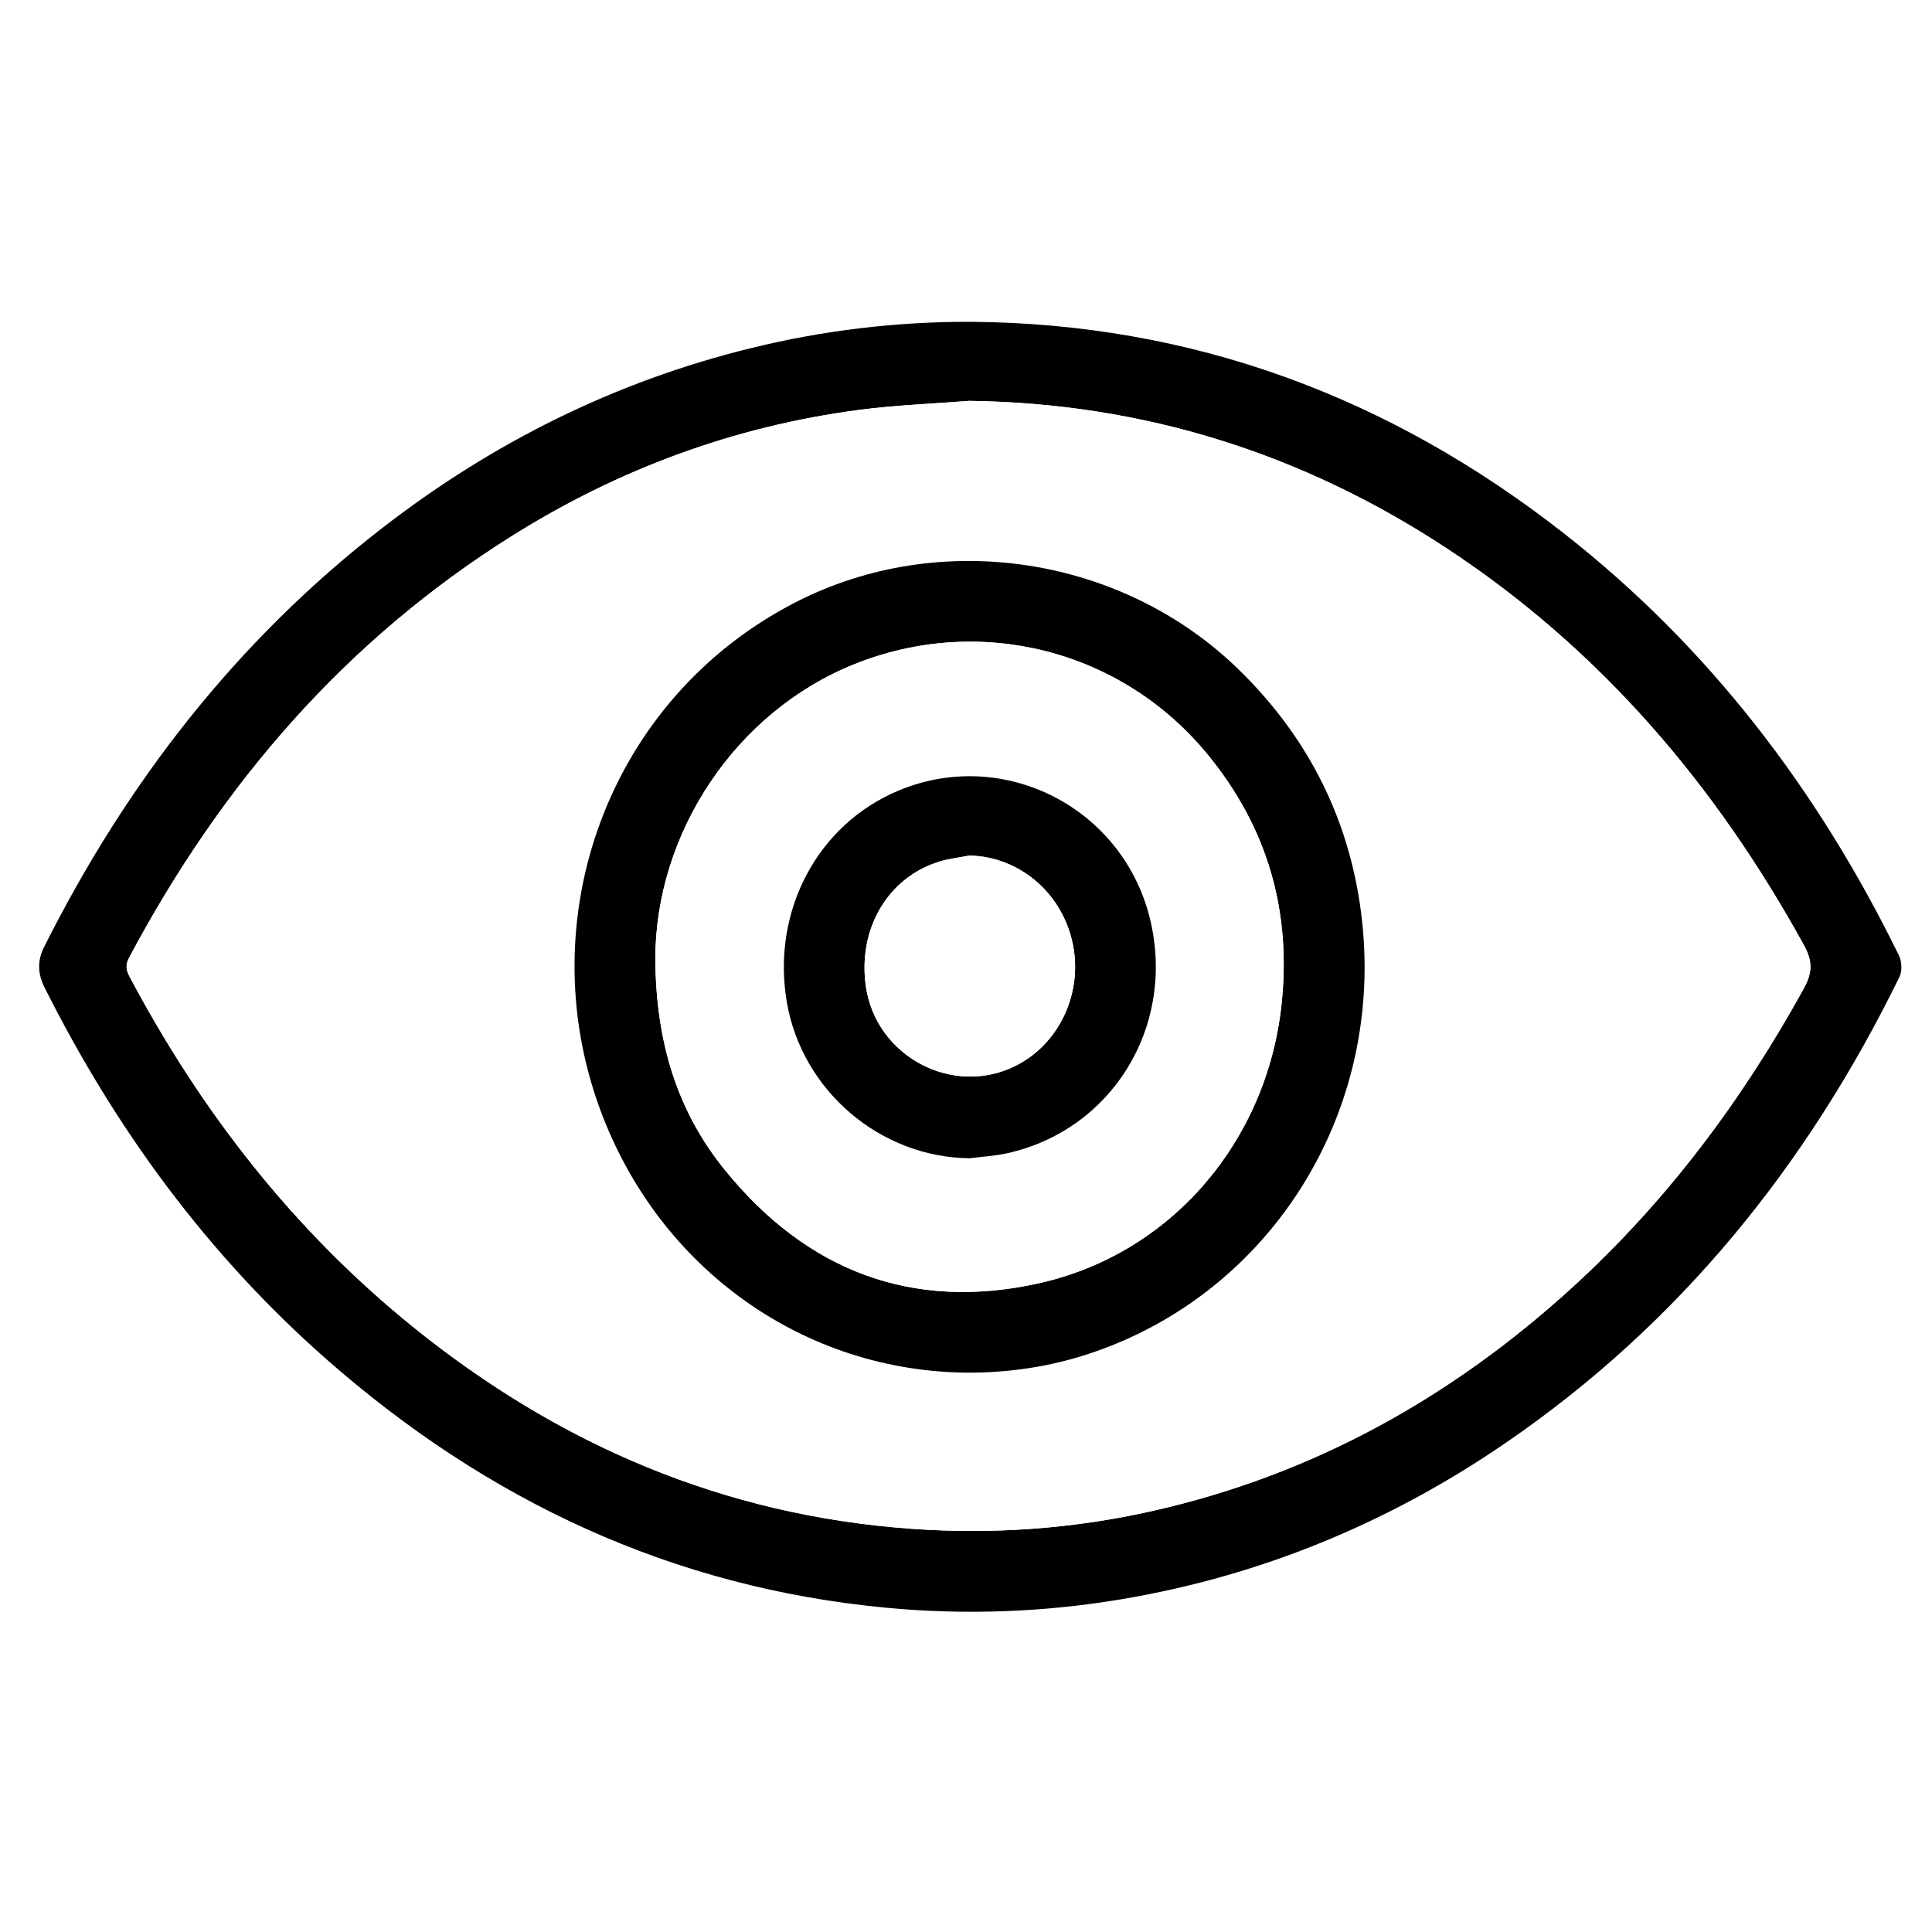
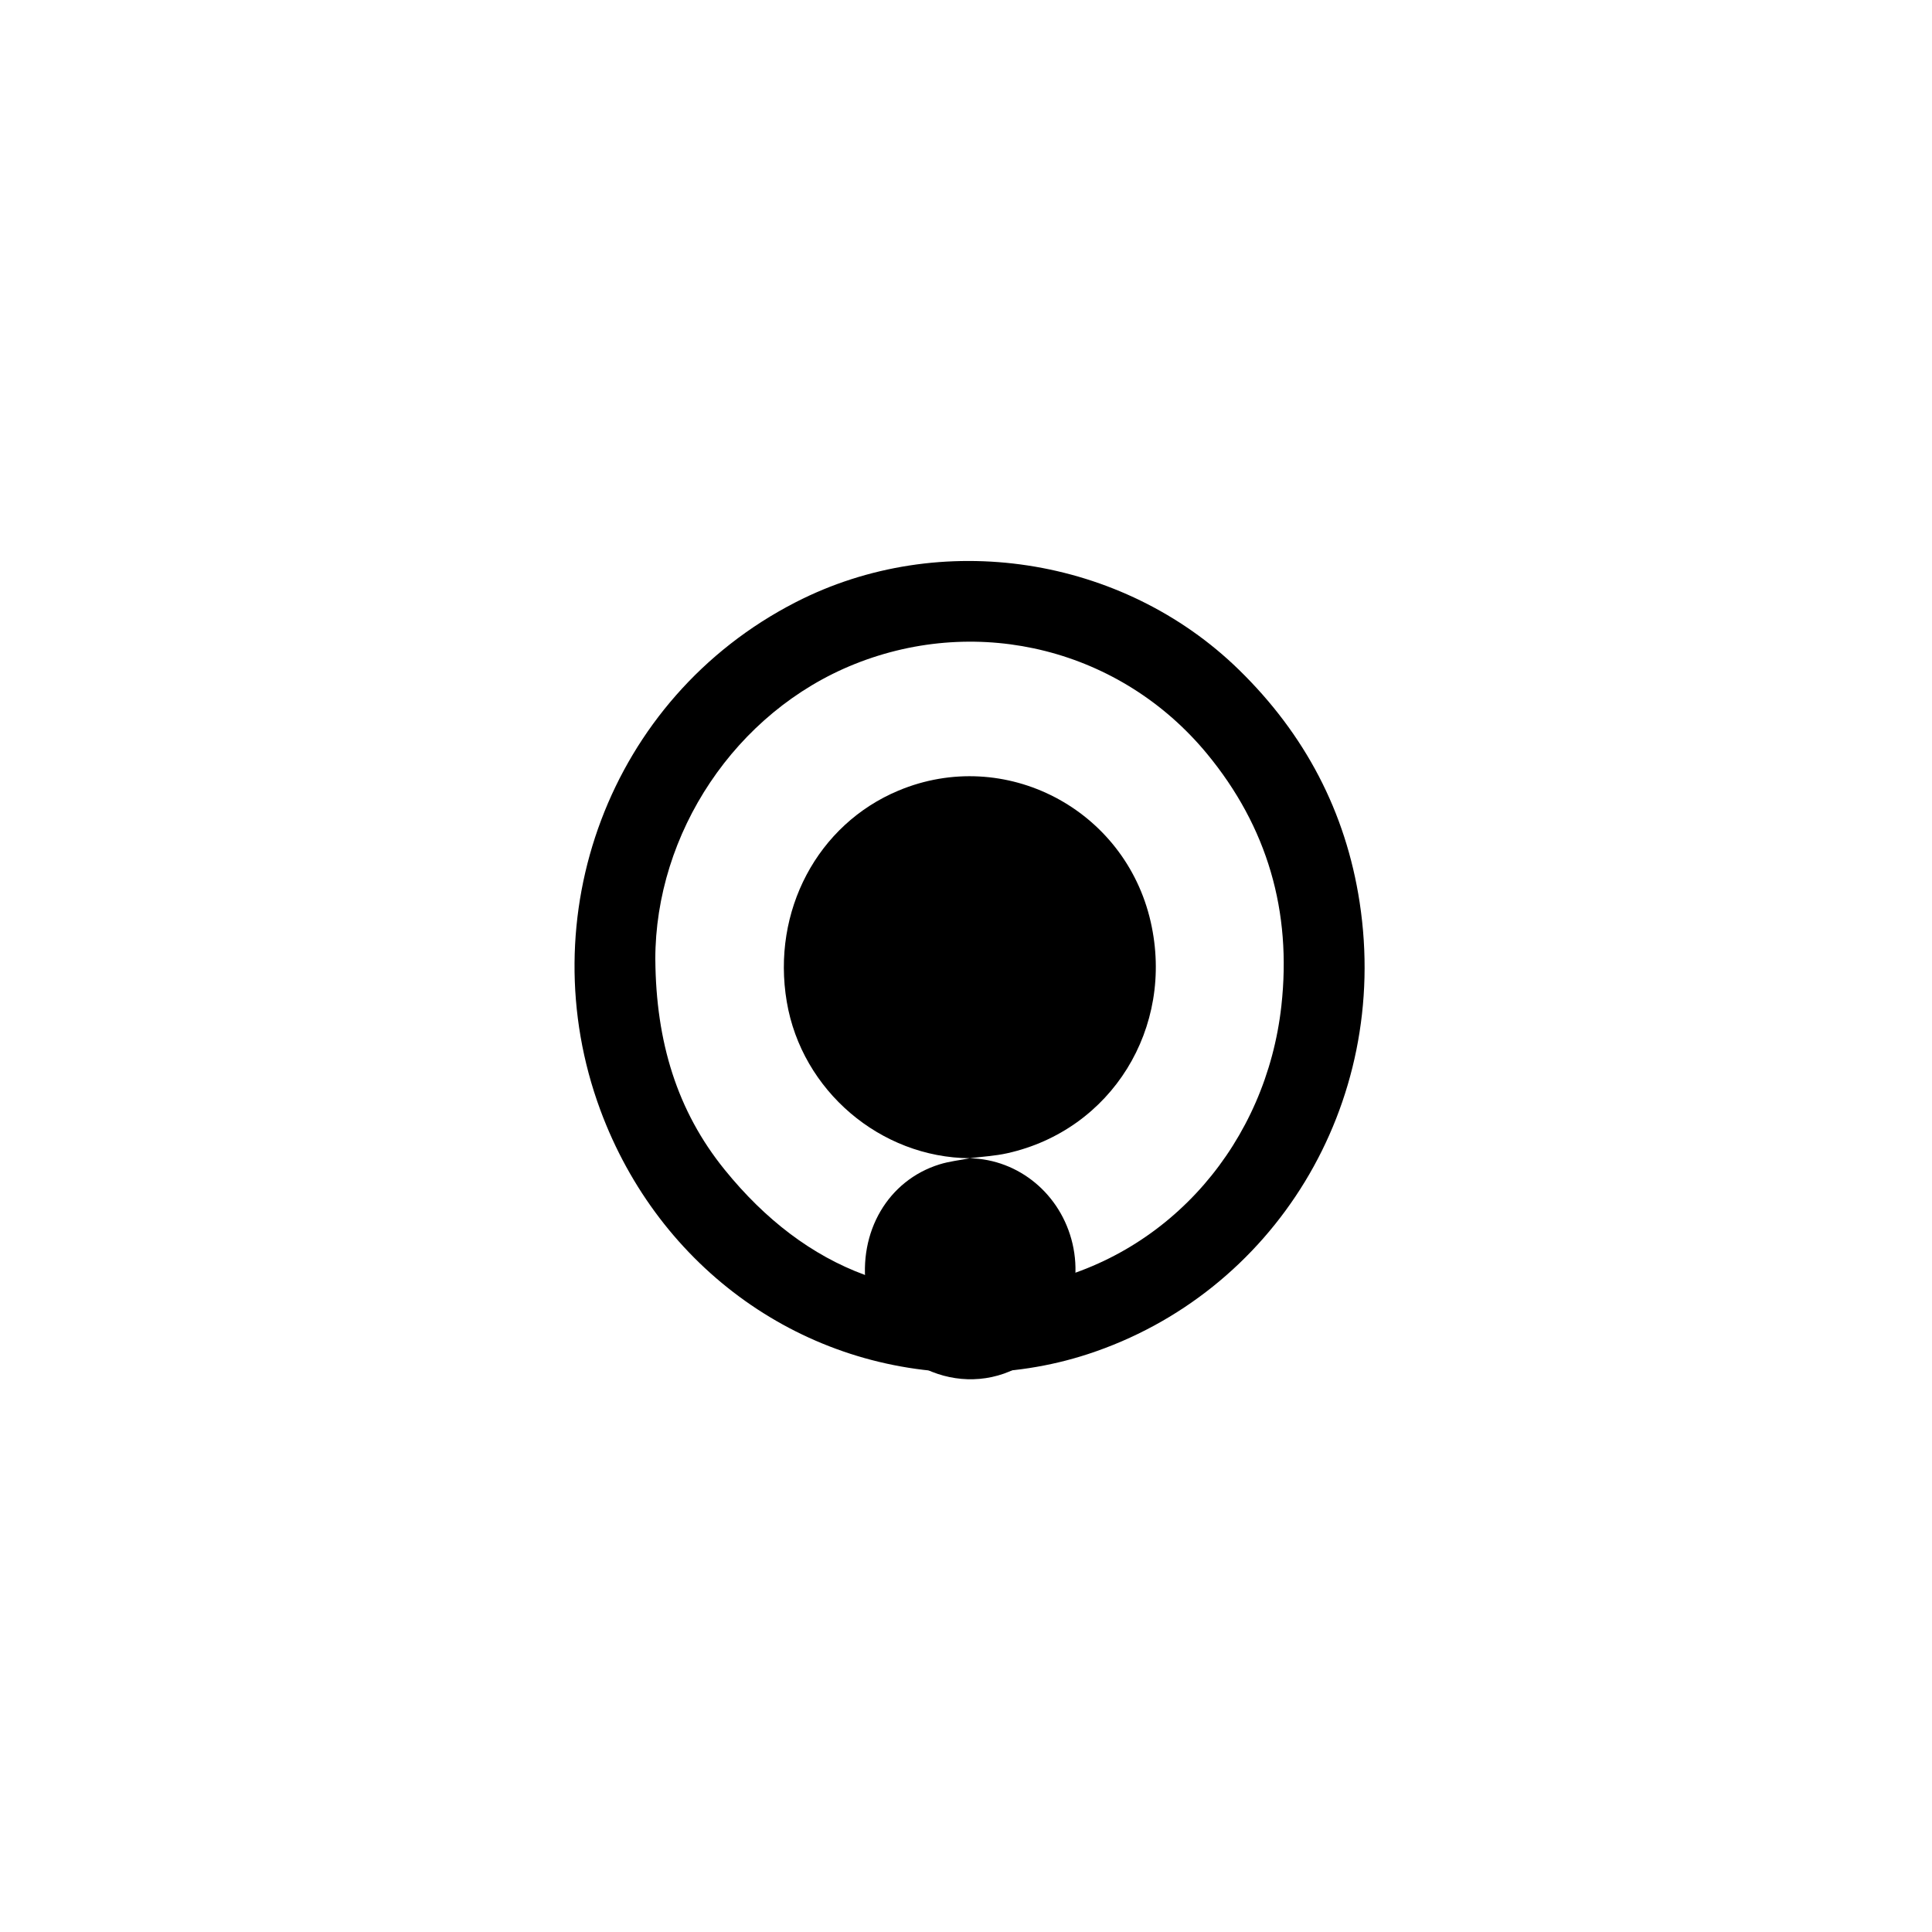
<svg xmlns="http://www.w3.org/2000/svg" preserveAspectRatio="xMidYMid meet" data-bbox="0 0 1024 1024" viewBox="0 0 1024 1024" data-type="color" role="presentation" aria-hidden="true" aria-labelledby="svgcid-a0y2dt-gy1ycw">
  <defs>
    <style>#comp-li4ctsx9 svg [data-color="2"] {fill: #163447;}</style>
  </defs>
  <title id="svgcid-a0y2dt-gy1ycw" />
  <g>
-     <path d="M0 1024V0h1024v1024H0Zm514.13-853.44c-39.33-.09-78.1 4.6-116.25 13.98-72.02 17.7-136.93 50.1-195.44 95.44-77.25 59.87-135.53 135.11-179.15 222.13-3.53 7.03-3.3 14.02.24 21.08 37.64 75.11 86.46 141.83 149.72 197.42 85.04 74.74 182.97 120.82 296.5 131.52 41.69 3.93 83.22 2.44 124.49-4.48 74.17-12.43 142.11-40.58 204.02-83.04 92.05-63.13 159.69-147.09 208.49-246.8 1.5-3.07 1.3-8.2-.23-11.33-42.85-87.6-100.62-163.51-177.7-223.86-92.35-72.3-196.79-111.24-314.68-112.07Z" fill="#ffffff" data-color="1" />
-     <path d="M514.13 170.56c117.89.82 222.32 39.77 314.68 112.07 77.08 60.35 134.86 136.26 177.7 223.86 1.53 3.13 1.73 8.27.23 11.33-48.8 99.71-116.44 183.67-208.49 246.8-61.91 42.46-129.84 70.61-204.02 83.04-41.26 6.92-82.8 8.41-124.49 4.48-113.53-10.7-211.46-56.78-296.5-131.52-63.26-55.6-112.07-122.31-149.72-197.42-3.54-7.06-3.76-14.05-.24-21.08 43.62-87.02 101.9-162.27 179.15-222.13 58.51-45.34 123.42-77.74 195.44-95.44 38.15-9.38 76.92-14.06 116.25-13.98Zm-.33 41.91c-19.41 1.54-38.94 2.24-58.22 4.76-66.28 8.67-127.66 31.37-184.23 66.85-88.45 55.48-154.08 131.78-202.84 223.38-1.96 3.69-1.85 6.39.07 10 38.08 71.76 87.08 134.74 150.47 185.93 77.13 62.29 164.45 99.79 264 106.9 43.31 3.09 86.19 0 128.53-9.61 84.62-19.21 157.81-60.01 221.64-118.21 50.1-45.68 90.09-99.18 122.77-158.44 4.59-8.32 4.87-14.43.19-22.94-46.72-84.9-107.84-156.78-189.23-210.34-76.74-50.5-160.96-77.03-253.15-78.27Z" fill="#000000" data-color="2" />
-     <path d="M513.8 212.47c92.19 1.24 176.42 27.77 253.15 78.27 81.39 53.56 142.51 125.44 189.23 210.34 4.68 8.51 4.4 14.62-.19 22.94-32.67 59.26-72.67 112.76-122.77 158.44-63.83 58.2-137.02 99-221.64 118.21-42.34 9.61-85.22 12.7-128.53 9.61-99.55-7.1-186.87-44.61-264-106.9-63.39-51.19-112.39-114.17-150.47-185.93-1.91-3.61-2.03-6.31-.07-10 48.76-91.6 114.38-167.9 202.84-223.38 56.57-35.48 117.95-58.18 184.23-66.85 19.28-2.52 38.81-3.23 58.22-4.76Zm-.16 515.07c21.47-.04 42.49-3.15 62.89-9.81 98.32-32.08 160.58-131.92 144.09-239.51-7.37-48.08-29.04-89.11-63.93-123.19-61.82-60.4-158.41-75.17-235.06-35.79-99.1 50.91-141.08 167.21-103.5 268.96 31.25 84.61 108.3 139.03 195.5 139.34Z" fill="#ffffff" data-color="1" />
    <path d="M513.64 727.54c-87.2-.3-164.25-54.73-195.5-139.34-37.58-101.74 4.4-218.05 103.5-268.96 76.65-39.38 173.24-24.61 235.06 35.79 34.89 34.08 56.56 75.11 63.93 123.19 16.49 107.59-45.77 207.42-144.09 239.51-20.41 6.66-41.42 9.77-62.89 9.81Zm-166.3-219.01c.34 43.75 11.55 80.31 36.71 111.4 43.24 53.43 99.29 75.28 166.79 60.17 69.84-15.63 120.32-74.88 128.32-147.02 5.54-49.94-7.36-94.74-39.44-133.59-45.55-55.15-120.39-74.06-186.71-47.53-63.28 25.32-105.73 89.76-105.68 156.56Z" fill="#000000" data-color="2" />
-     <path d="M347.33 508.53c-.05-66.8 42.4-131.24 105.68-156.56 66.32-26.54 141.16-7.63 186.71 47.53 32.08 38.84 44.98 83.65 39.44 133.59-8 72.14-58.48 131.38-128.32 147.02-67.5 15.11-123.55-6.74-166.79-60.17-25.17-31.09-36.37-67.65-36.71-111.4Zm166.74 105.36c6.59-.85 13.3-1.19 19.76-2.63 55.28-12.3 88.81-66.46 76.07-122.58-13.61-59.97-77.34-93.18-133.66-69.65-43.01 17.97-67.34 63.92-59.25 111.92 7.95 47.15 49.65 82.6 97.08 82.95Z" fill="#ffffff" data-color="1" />
-     <path d="M514.08 613.89c-47.43-.34-89.13-35.8-97.08-82.95-8.1-47.99 16.23-93.95 59.25-111.92 56.32-23.53 120.05 9.68 133.66 69.65 12.74 56.13-20.79 110.29-76.07 122.58-6.46 1.44-13.17 1.78-19.76 2.63Zm-.2-160.44c-5.37 1.05-10.88 1.63-16.07 3.24-27.35 8.46-43.28 35.79-38.86 66.21 5.39 37.07 46.01 58.62 79.27 42.04 23.67-11.8 36.26-39.58 30.03-66.23-6.14-26.23-28.51-44.66-54.36-45.25Z" fill="#000000" data-color="2" />
-     <path d="M513.88 453.46c25.85.58 48.22 19.01 54.36 45.25 6.24 26.65-6.36 54.43-30.03 66.23-33.26 16.58-73.89-4.96-79.27-42.04-4.42-30.42 11.51-57.75 38.86-66.21 5.19-1.61 10.71-2.18 16.07-3.24Z" fill="#ffffff" data-color="1" />
+     <path d="M514.08 613.89c-47.43-.34-89.13-35.8-97.08-82.95-8.1-47.99 16.23-93.95 59.25-111.92 56.32-23.53 120.05 9.68 133.66 69.65 12.74 56.13-20.79 110.29-76.07 122.58-6.46 1.44-13.17 1.78-19.76 2.63Zc-5.37 1.05-10.88 1.63-16.07 3.24-27.35 8.46-43.28 35.79-38.86 66.21 5.39 37.07 46.01 58.62 79.27 42.04 23.67-11.8 36.26-39.58 30.03-66.23-6.14-26.23-28.51-44.66-54.36-45.25Z" fill="#000000" data-color="2" />
  </g>
</svg>